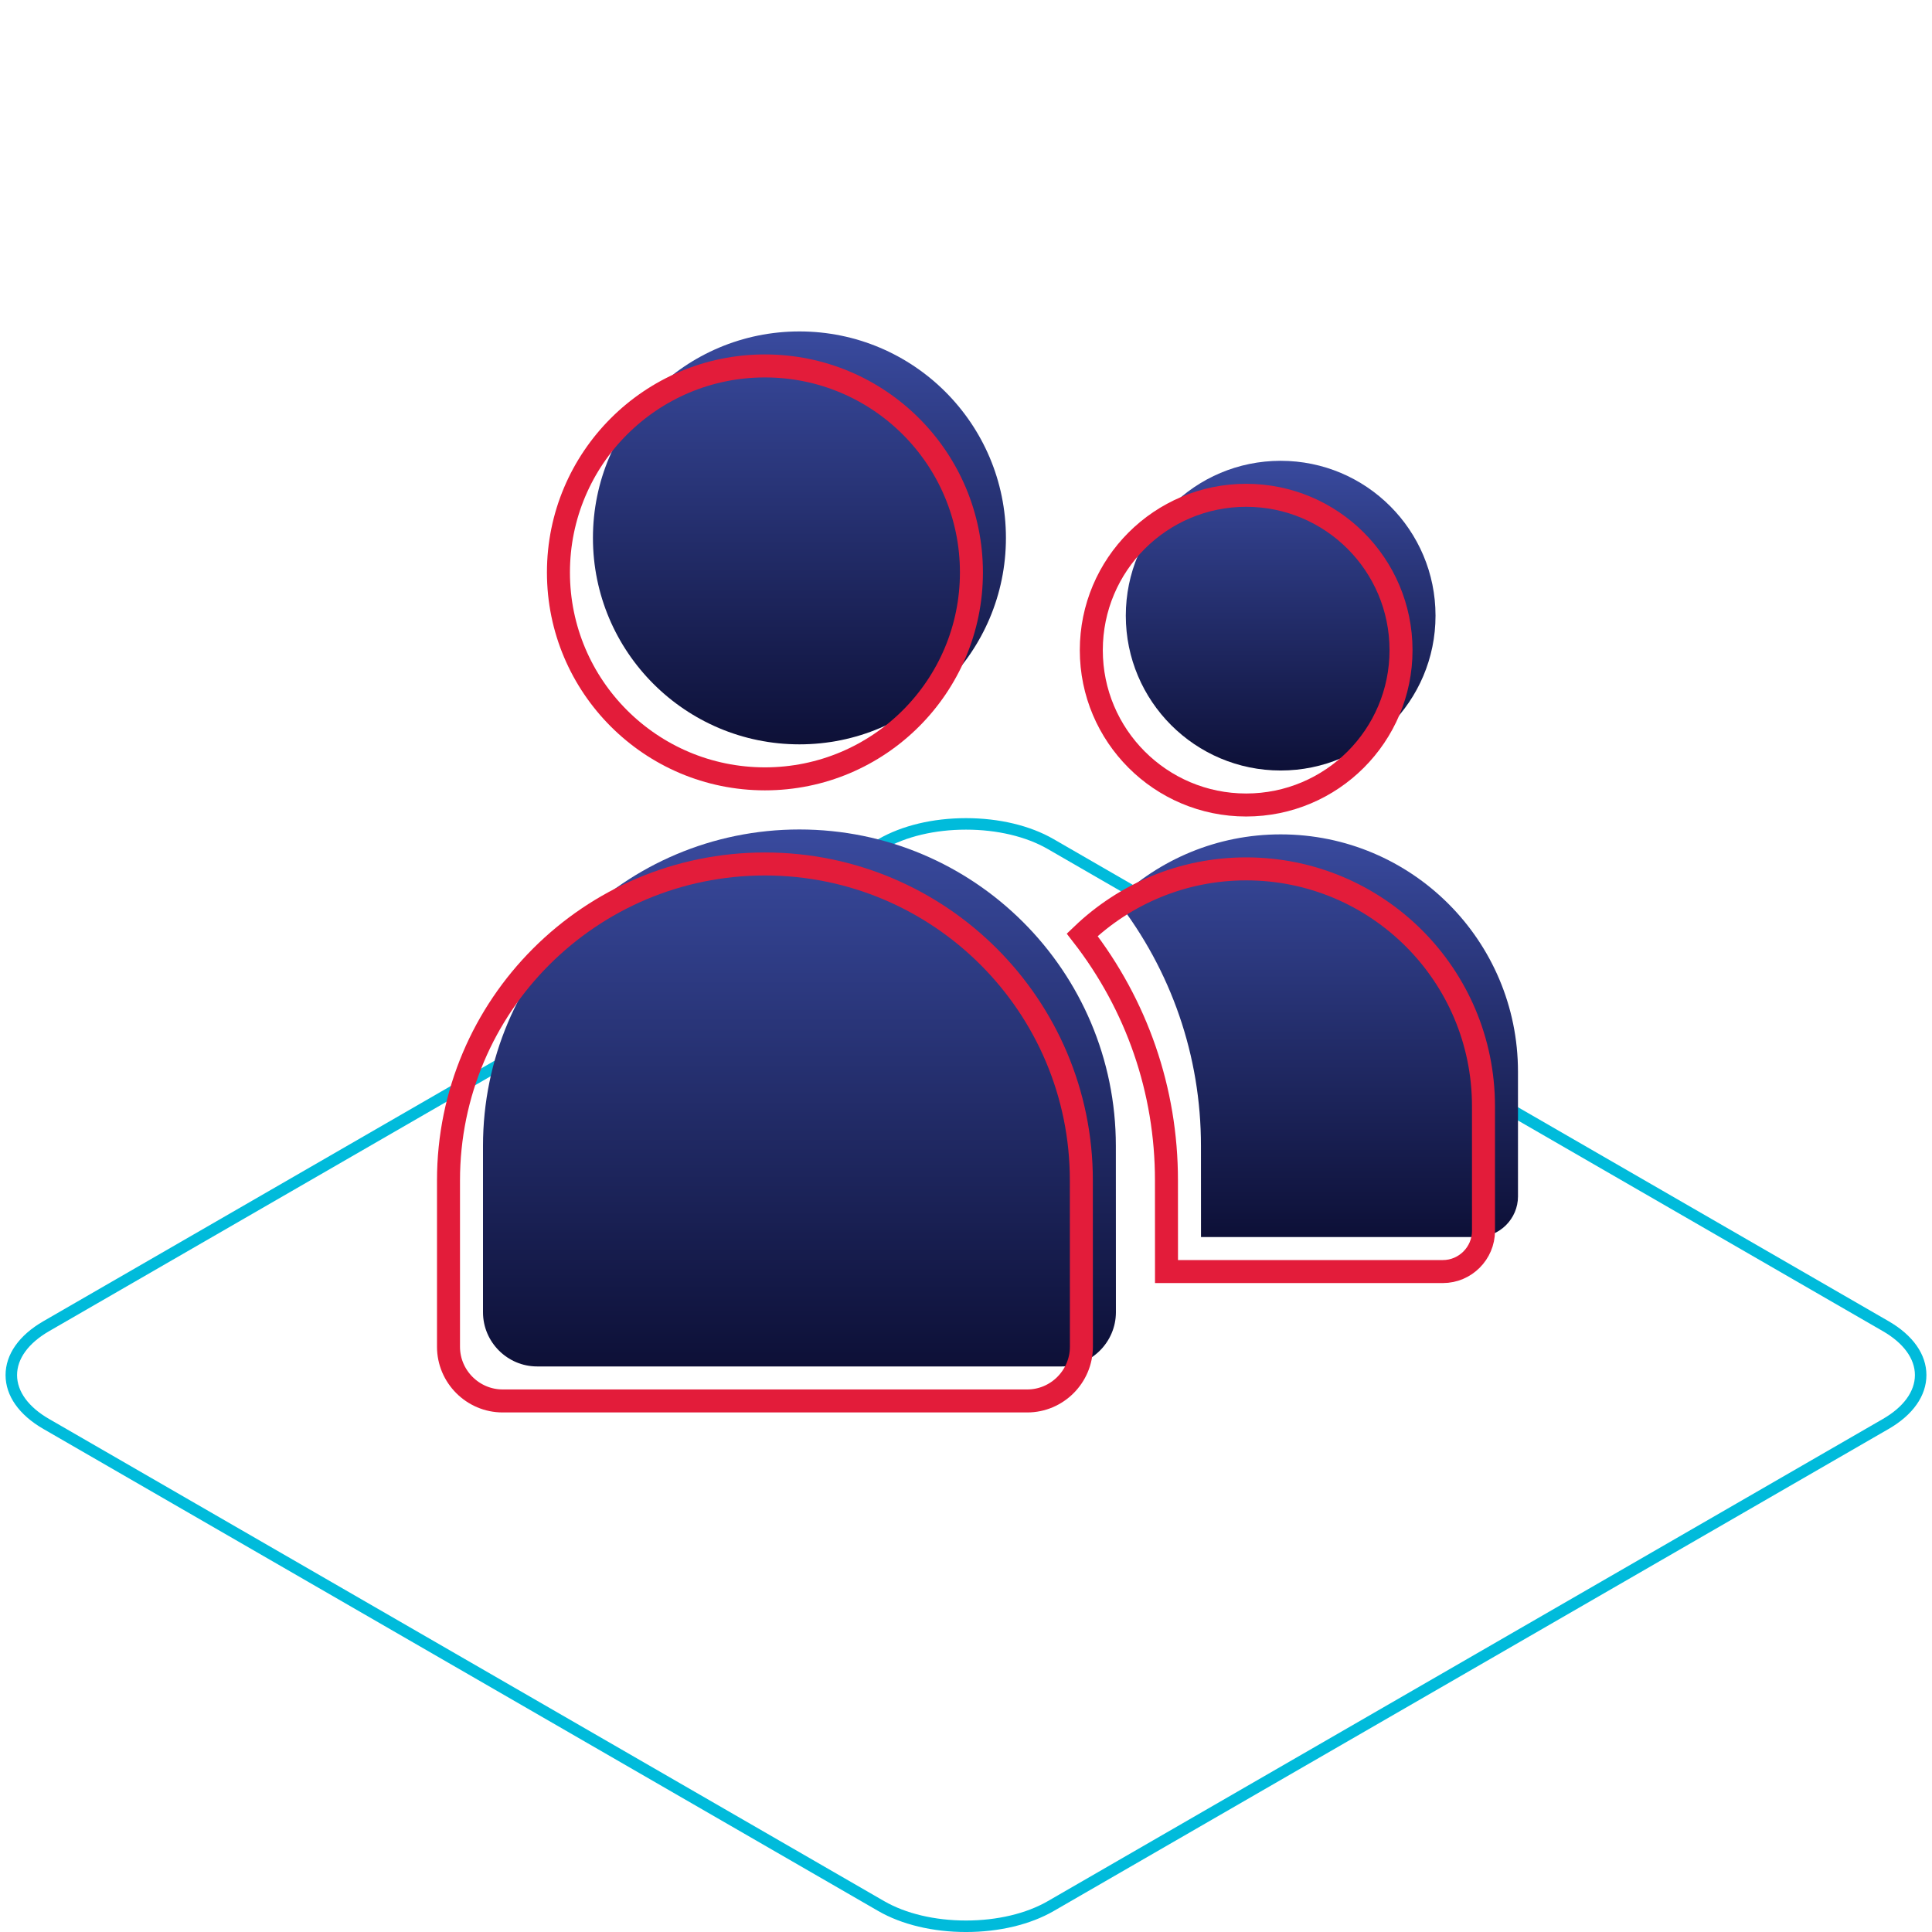
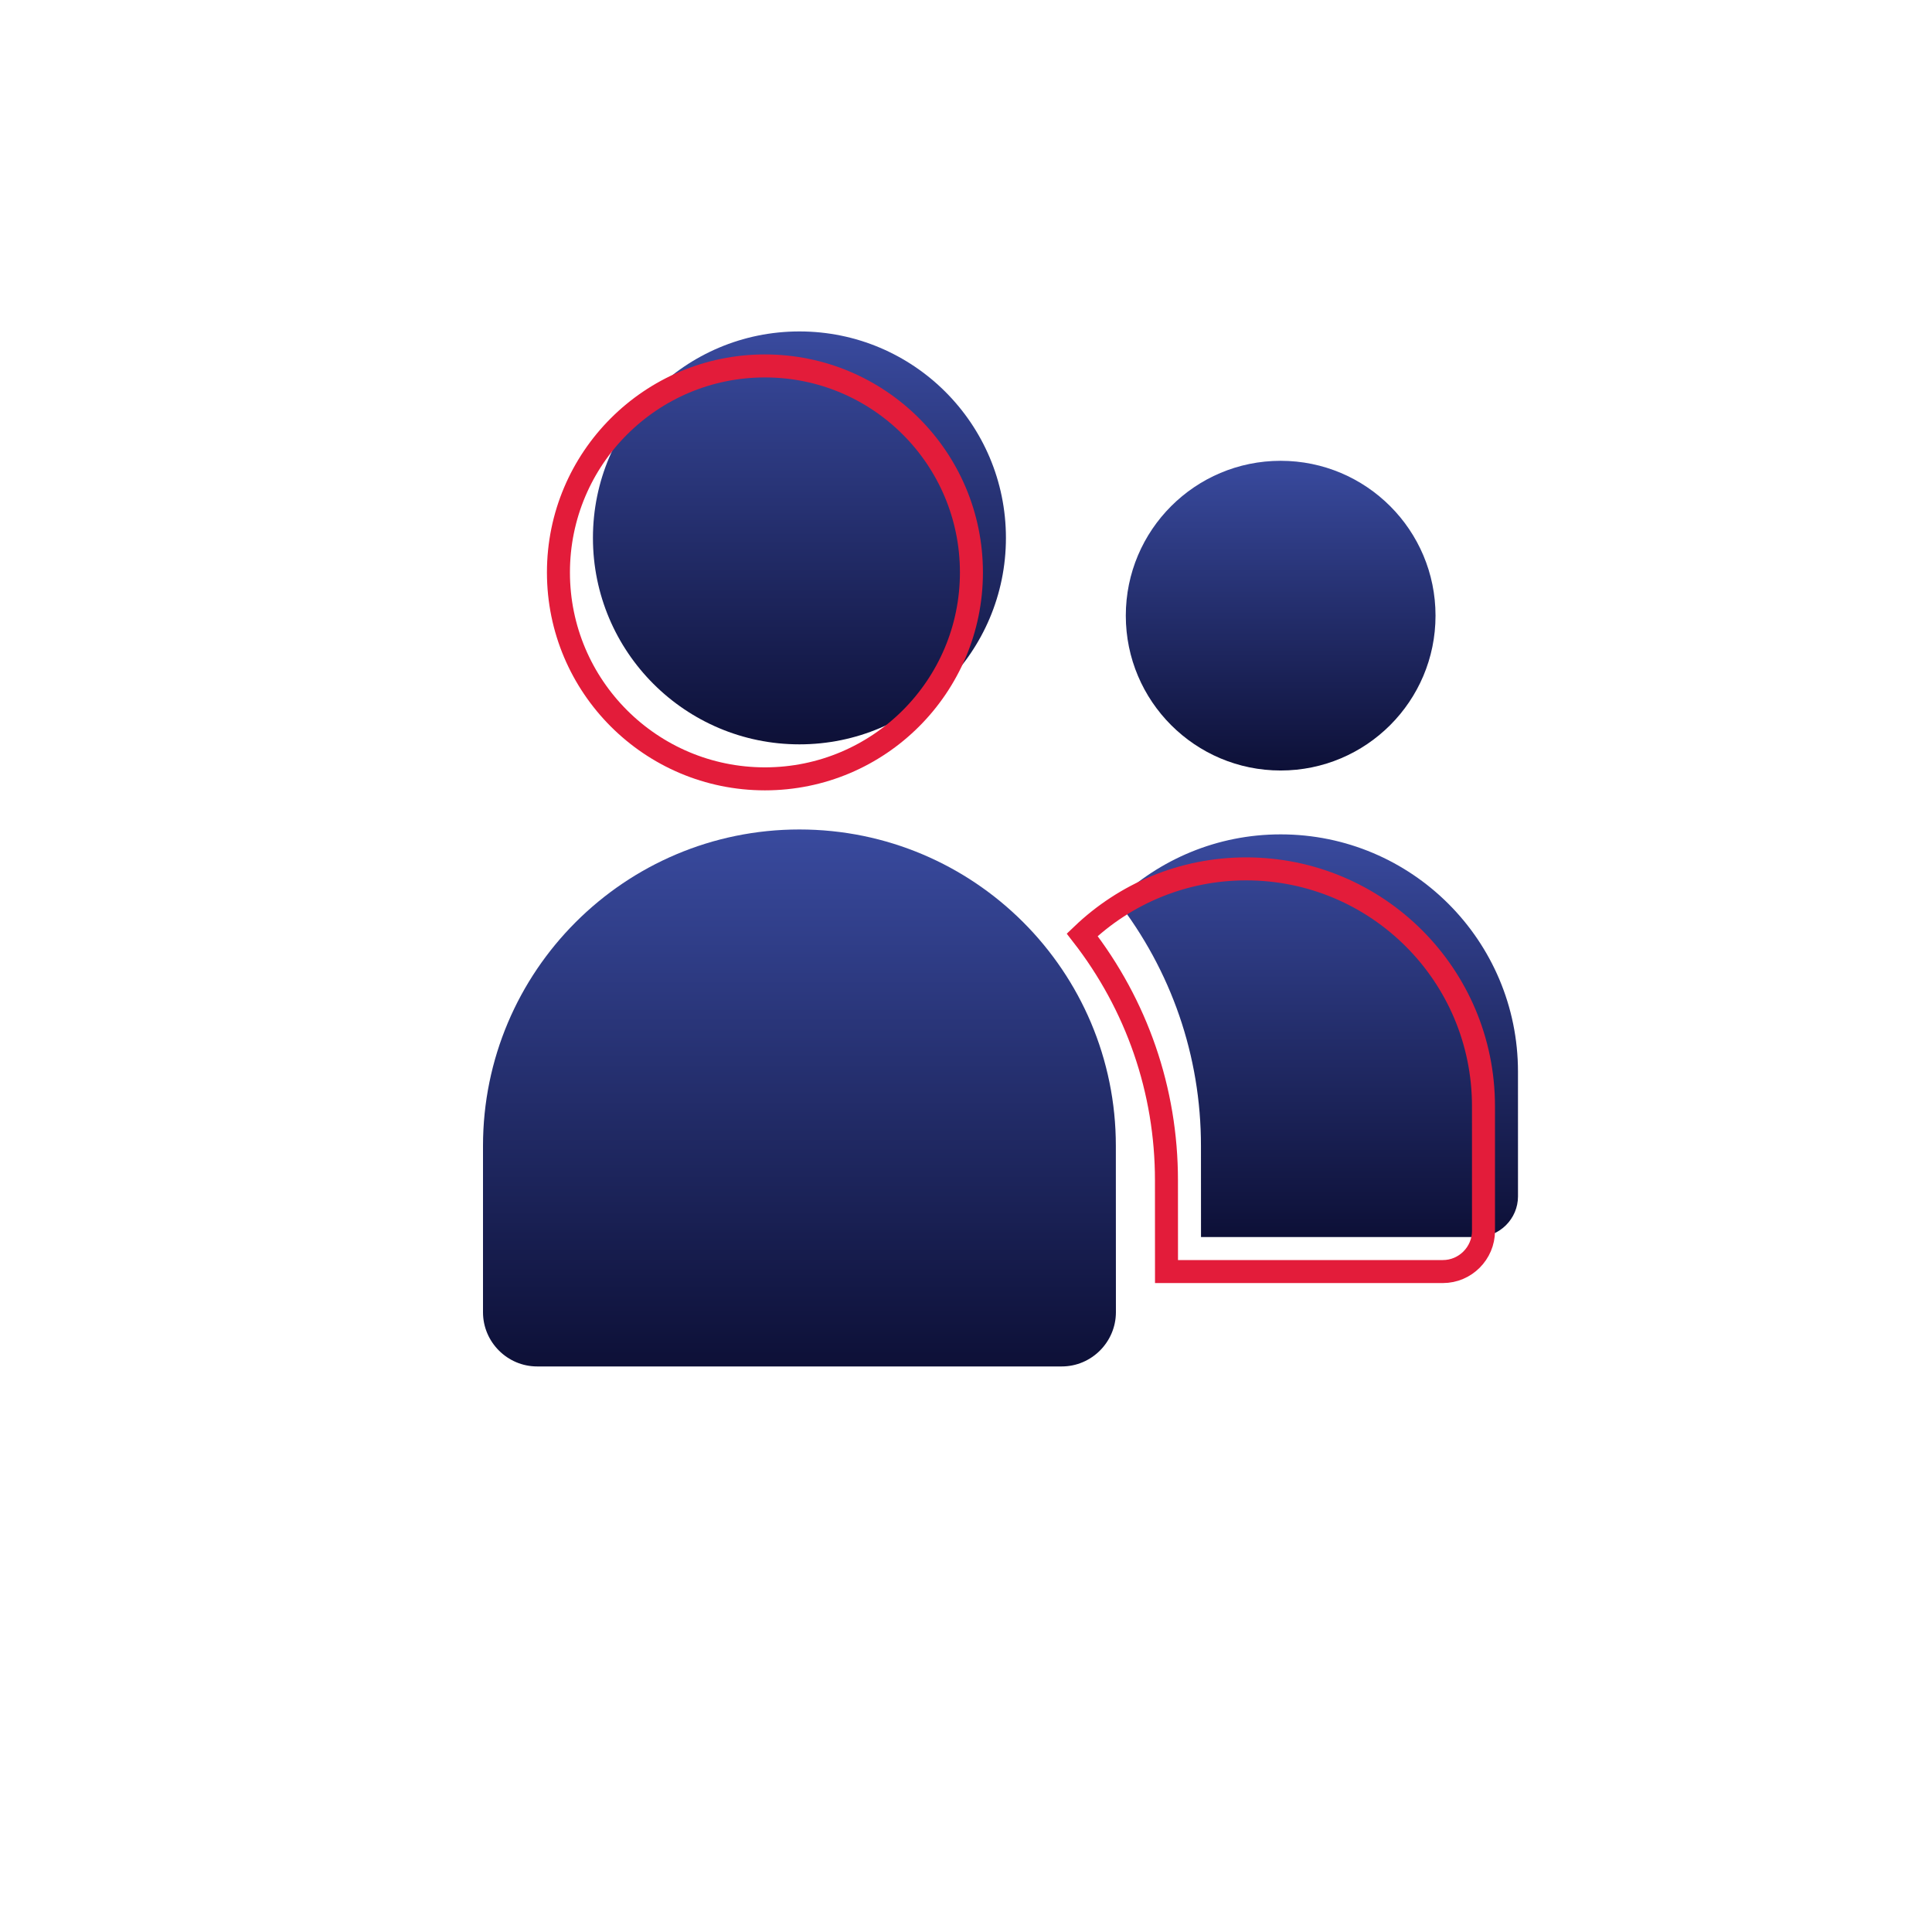
<svg xmlns="http://www.w3.org/2000/svg" version="1.1" id="Layer_1" x="0px" y="0px" width="168px" height="168.001px" viewBox="0 0 168 168.001" enable-background="new 0 0 168 168.001" xml:space="preserve">
  <g>
    <g>
-       <path fill="#00BBDB" d="M84,168.001c-2.877,0-5.582-0.646-7.616-1.818L3.771,124.256c-2.119-1.222-3.286-2.884-3.287-4.681    c-0.001-1.798,1.167-3.463,3.289-4.688l72.613-41.922c2.033-1.175,4.736-1.822,7.613-1.822s5.581,0.647,7.615,1.822l72.613,41.922    c2.12,1.225,3.288,2.889,3.287,4.687c0,1.797-1.168,3.46-3.287,4.683l-72.613,41.926C89.582,167.355,86.877,168.001,84,168.001z     M84,72.143c-2.703,0-5.229,0.6-7.113,1.688L4.273,115.752c-1.799,1.04-2.79,2.397-2.789,3.823    c0.001,1.424,0.99,2.779,2.787,3.814l72.613,41.927c1.884,1.086,4.411,1.685,7.116,1.685c2.704,0,5.231-0.599,7.114-1.685    l72.613-41.926c1.797-1.037,2.787-2.393,2.787-3.817c0.001-1.426-0.989-2.782-2.787-3.821L91.115,73.831    C89.23,72.742,86.704,72.143,84,72.143z" />
-     </g>
+       </g>
    <g>
      <g>
        <linearGradient id="SVGID_1_" gradientUnits="userSpaceOnUse" x1="111.362" y1="66.999" x2="111.362" y2="40.07">
          <stop offset="0" style="stop-color:#0D1037" />
          <stop offset="1" style="stop-color:#394A9E" />
        </linearGradient>
        <path fill="url(#SVGID_1_)" d="M124.828,53.535c0,7.436-6.031,13.465-13.467,13.465S97.896,60.97,97.896,53.537     c0-7.443,6.031-13.467,13.465-13.467C118.796,40.07,124.828,46.093,124.828,53.535z" />
        <linearGradient id="SVGID_2_" gradientUnits="userSpaceOnUse" x1="69.516" y1="64.726" x2="69.516" y2="28.82">
          <stop offset="0" style="stop-color:#0D1037" />
          <stop offset="1" style="stop-color:#394A9E" />
        </linearGradient>
        <path fill="url(#SVGID_2_)" d="M87.472,46.775c0,9.914-8.043,17.951-17.957,17.951c-9.914-0.002-17.955-8.037-17.955-17.949     c0-9.924,8.045-17.957,17.955-17.957C79.429,28.82,87.472,36.853,87.472,46.775z" />
        <linearGradient id="SVGID_3_" gradientUnits="userSpaceOnUse" x1="69.517" y1="118.82" x2="69.517" y2="72.128">
          <stop offset="0" style="stop-color:#0D1037" />
          <stop offset="1" style="stop-color:#394A9E" />
        </linearGradient>
        <path fill="url(#SVGID_3_)" d="M69.515,72.128L69.515,72.128L69.515,72.128L69.515,72.128L69.515,72.128     C54.322,72.128,42,84.449,42,99.645v14.465c0,2.59,2.119,4.711,4.709,4.711h22.807h0.004h22.807c2.59,0,4.703-2.121,4.709-4.711     l-0.006-14.465C97.035,84.449,84.712,72.132,69.515,72.128z" />
        <linearGradient id="SVGID_4_" gradientUnits="userSpaceOnUse" x1="114.552" y1="107.57" x2="114.552" y2="72.554">
          <stop offset="0" style="stop-color:#0D1037" />
          <stop offset="1" style="stop-color:#394A9E" />
        </linearGradient>
        <path fill="url(#SVGID_4_)" d="M131.998,93.191c0.002-11.4-9.238-20.637-20.637-20.637c-5.535,0-10.547,2.189-14.256,5.736     c4.736,6.094,7.33,13.52,7.326,21.358l0.004,7.922h6.926h0.002h17.107c1.939,0,3.527-1.592,3.529-3.533L131.998,93.191z" />
      </g>
    </g>
    <g>
      <g>
-         <path fill="none" stroke="#E31C3A" stroke-width="2" stroke-miterlimit="10" d="M121.828,56.535     c0,7.436-6.031,13.465-13.467,13.465S94.896,63.97,94.896,56.537c0-7.443,6.031-13.467,13.465-13.467     C115.796,43.07,121.828,49.093,121.828,56.535z" />
        <path fill="none" stroke="#E31C3A" stroke-width="2" stroke-miterlimit="10" d="M84.472,49.775     c0,9.914-8.043,17.951-17.957,17.951c-9.914-0.002-17.955-8.037-17.955-17.949c0-9.924,8.045-17.957,17.955-17.957     C76.429,31.82,84.472,39.853,84.472,49.775z" />
-         <path fill="none" stroke="#E31C3A" stroke-width="2" stroke-miterlimit="10" d="M66.515,75.128L66.515,75.128L66.515,75.128     L66.515,75.128L66.515,75.128C51.322,75.128,39,87.449,39,102.645v14.465c0,2.59,2.119,4.711,4.709,4.711h22.807h0.004h22.807     c2.59,0,4.703-2.121,4.709-4.711l-0.006-14.465C94.035,87.449,81.712,75.132,66.515,75.128z" />
        <path fill="none" stroke="#E31C3A" stroke-width="2" stroke-miterlimit="10" d="M128.998,96.191     c0.002-11.4-9.238-20.637-20.637-20.637c-5.535,0-10.547,2.189-14.256,5.736c4.736,6.094,7.33,13.52,7.326,21.358l0.004,7.922     h6.926h0.002h17.107c1.939,0,3.527-1.592,3.529-3.533L128.998,96.191z" />
      </g>
    </g>
  </g>
</svg>